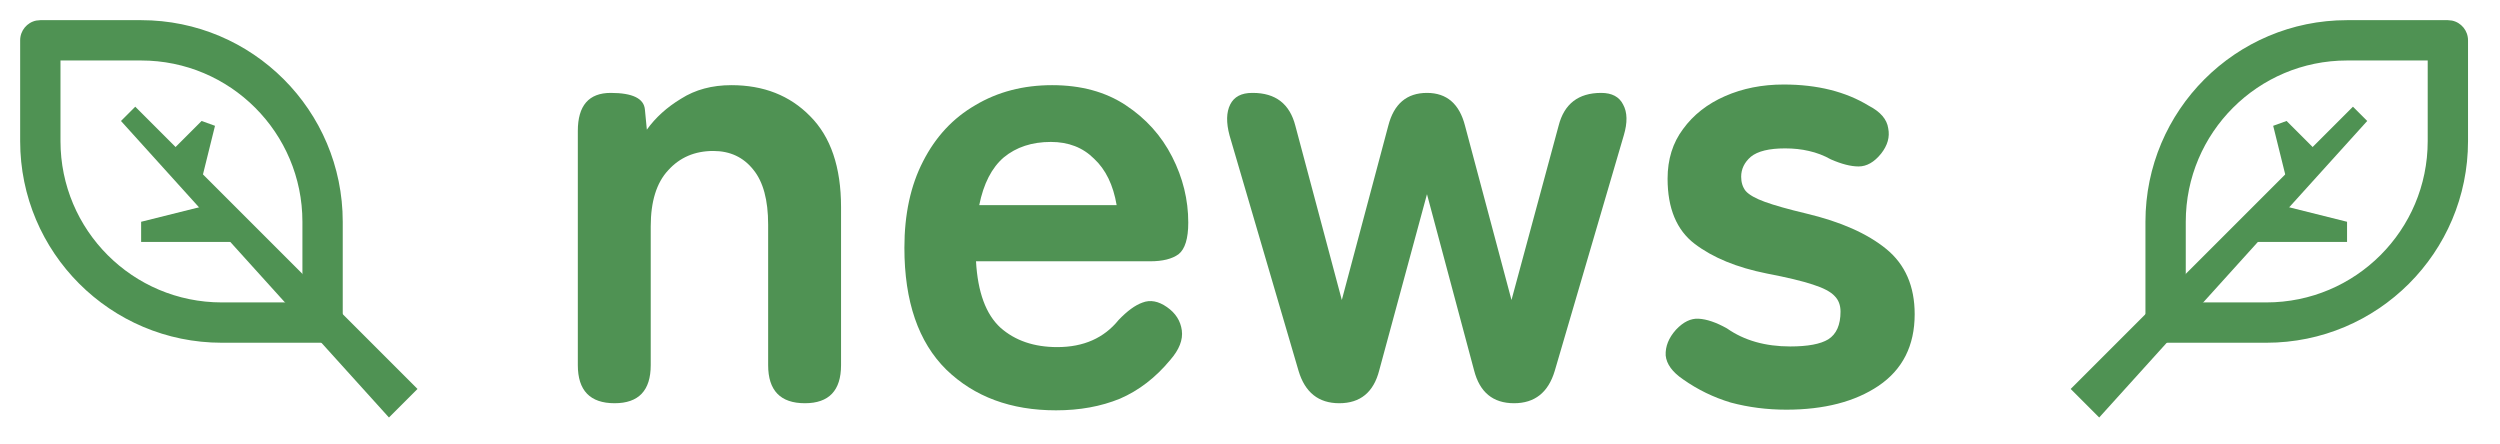
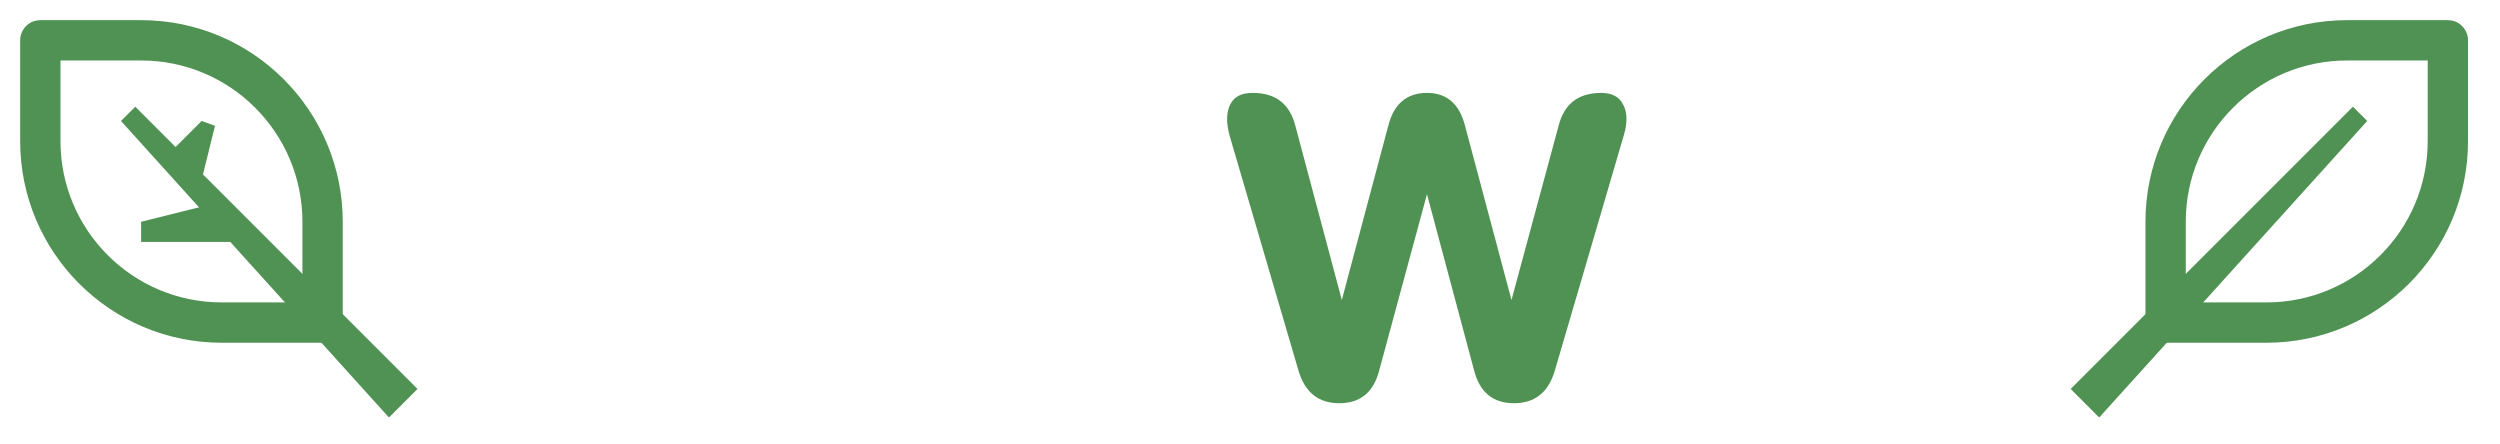
<svg xmlns="http://www.w3.org/2000/svg" width="62" height="11" viewBox="0 0 62 11" fill="none">
-   <path d="M44.3 10.16C43.821 10.16 43.362 10.101 42.925 9.984C42.498 9.856 42.103 9.664 41.74 9.408C41.474 9.227 41.33 9.029 41.309 8.816C41.298 8.592 41.383 8.379 41.565 8.176C41.746 7.984 41.932 7.893 42.124 7.904C42.327 7.915 42.562 7.995 42.828 8.144C43.255 8.443 43.778 8.592 44.397 8.592C44.834 8.592 45.148 8.533 45.34 8.416C45.543 8.288 45.645 8.059 45.645 7.728C45.645 7.568 45.596 7.44 45.501 7.344C45.404 7.237 45.223 7.141 44.956 7.056C44.7 6.971 44.322 6.88 43.821 6.784C43.074 6.635 42.477 6.389 42.029 6.048C41.581 5.707 41.356 5.168 41.356 4.432C41.356 3.952 41.484 3.541 41.74 3.2C41.996 2.848 42.343 2.576 42.781 2.384C43.218 2.192 43.703 2.096 44.236 2.096C45.069 2.096 45.773 2.272 46.349 2.624C46.636 2.773 46.797 2.96 46.828 3.184C46.871 3.397 46.812 3.605 46.653 3.808C46.482 4.021 46.295 4.128 46.093 4.128C45.901 4.128 45.671 4.069 45.404 3.952C45.234 3.856 45.053 3.787 44.861 3.744C44.679 3.701 44.482 3.68 44.269 3.68C43.874 3.68 43.591 3.749 43.42 3.888C43.261 4.027 43.181 4.192 43.181 4.384C43.181 4.523 43.218 4.64 43.292 4.736C43.378 4.832 43.538 4.923 43.773 5.008C44.007 5.093 44.349 5.189 44.797 5.296C45.65 5.499 46.311 5.792 46.781 6.176C47.25 6.56 47.484 7.099 47.484 7.792C47.484 8.571 47.186 9.163 46.589 9.568C46.002 9.963 45.239 10.16 44.3 10.16Z" fill="#4F9253" />
  <path d="M33.213 10C32.701 10 32.365 9.733 32.205 9.2L30.493 3.36C30.407 3.04 30.413 2.784 30.509 2.592C30.605 2.4 30.786 2.304 31.053 2.304H31.069C31.634 2.304 31.986 2.576 32.125 3.12L33.277 7.44L34.429 3.12C34.568 2.576 34.888 2.304 35.389 2.304C35.88 2.304 36.194 2.576 36.333 3.12L37.485 7.44L38.653 3.12C38.791 2.576 39.144 2.304 39.709 2.304C39.975 2.304 40.157 2.4 40.253 2.592C40.359 2.784 40.365 3.04 40.269 3.36L38.557 9.2C38.397 9.733 38.061 10 37.549 10C37.026 10 36.696 9.728 36.557 9.184L35.389 4.816L34.205 9.184C34.066 9.728 33.736 10 33.213 10Z" fill="#4F9253" />
-   <path d="M26.189 10.176C25.069 10.176 24.163 9.84 23.469 9.168C22.776 8.485 22.429 7.477 22.429 6.144C22.429 5.312 22.584 4.597 22.893 4C23.203 3.392 23.635 2.928 24.189 2.608C24.744 2.277 25.379 2.112 26.093 2.112C26.808 2.112 27.416 2.277 27.917 2.608C28.419 2.939 28.803 3.365 29.069 3.888C29.336 4.411 29.469 4.955 29.469 5.52C29.469 5.915 29.389 6.176 29.229 6.304C29.069 6.421 28.835 6.48 28.525 6.48H24.205C24.248 7.248 24.451 7.797 24.813 8.128C25.176 8.448 25.645 8.608 26.221 8.608C26.872 8.608 27.379 8.384 27.741 7.936C27.955 7.712 28.152 7.568 28.333 7.504C28.525 7.429 28.728 7.467 28.941 7.616C29.155 7.765 29.277 7.957 29.309 8.192C29.341 8.427 29.245 8.672 29.021 8.928C28.659 9.365 28.243 9.685 27.773 9.888C27.304 10.08 26.776 10.176 26.189 10.176ZM24.285 5.088H27.693C27.608 4.587 27.421 4.203 27.133 3.936C26.856 3.659 26.499 3.52 26.061 3.52C25.592 3.52 25.203 3.648 24.893 3.904C24.595 4.16 24.392 4.555 24.285 5.088Z" fill="#4F9253" />
-   <path d="M15.242 10C14.634 10 14.33 9.685 14.33 9.056V3.248C14.33 2.619 14.602 2.304 15.146 2.304C15.69 2.304 15.972 2.443 15.994 2.72L16.042 3.216C16.255 2.917 16.538 2.661 16.89 2.448C17.242 2.224 17.658 2.112 18.138 2.112C18.938 2.112 19.588 2.368 20.09 2.88C20.602 3.392 20.858 4.144 20.858 5.136V9.056C20.858 9.685 20.559 10 19.962 10C19.354 10 19.05 9.685 19.05 9.056V5.568C19.05 4.96 18.927 4.507 18.682 4.208C18.436 3.899 18.106 3.744 17.69 3.744C17.231 3.744 16.858 3.904 16.57 4.224C16.282 4.533 16.138 4.997 16.138 5.616V9.056C16.138 9.685 15.839 10 15.242 10Z" fill="#4F9253" />
  <path d="M3.5 0.5L1 0.5L0.899 0.51C0.671 0.556 0.5 0.758 0.5 1L0.5 3.5C0.5 6.261 2.739 8.5 5.5 8.5L8 8.5C8.276 8.5 8.5 8.276 8.5 8L8.5 5.5C8.5 2.739 6.261 0.5 3.5 0.5ZM3.5 1.5C5.709 1.5 7.5 3.291 7.5 5.5L7.5 7.5L5.5 7.5C3.291 7.5 1.5 5.709 1.5 3.5L1.5 1.5L3.5 1.5Z" fill="#4F9253" />
  <path d="M3 3L9.646 10.354L10.354 9.646L3.354 2.646L3 3Z" fill="#4F9253" />
  <path d="M3.5 5.5V6H6L5.5 5L3.5 5.5Z" fill="#4F9253" />
  <path d="M4 4L4.528 4.284L5.014 4.404L5.332 3.12L5 3L4 4Z" fill="#4F9253" />
  <path d="M58.207 0.5L60.707 0.5L60.808 0.51C61.036 0.556 61.207 0.758 61.207 1L61.207 3.5C61.207 6.261 58.968 8.5 56.207 8.5L53.707 8.5C53.431 8.5 53.207 8.276 53.207 8L53.207 5.5C53.207 2.739 55.446 0.5 58.207 0.5ZM58.207 1.5C55.998 1.5 54.207 3.291 54.207 5.5L54.207 7.5L56.207 7.5C58.416 7.5 60.207 5.709 60.207 3.5L60.207 1.5L58.207 1.5Z" fill="#4F9253" />
  <path d="M58.707 3L52.06 10.354L51.353 9.646L58.353 2.646L58.707 3Z" fill="#4F9253" />
-   <path d="M58.207 5.5V6H55.707L56.207 5L58.207 5.5Z" fill="#4F9253" />
-   <path d="M57.707 4L57.179 4.284L56.693 4.404L56.375 3.12L56.707 3L57.707 4Z" fill="#4F9253" />
</svg>